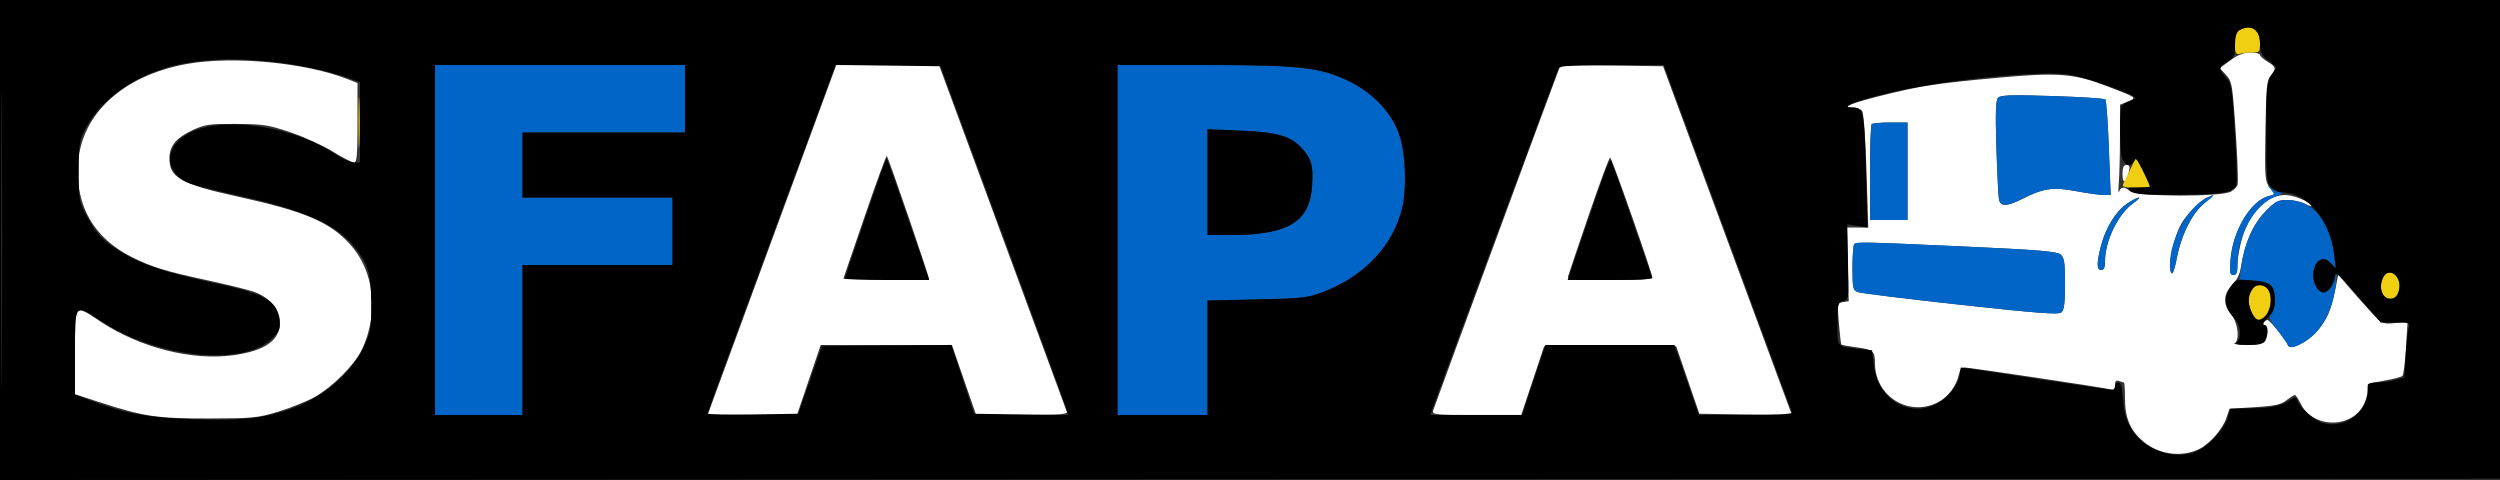
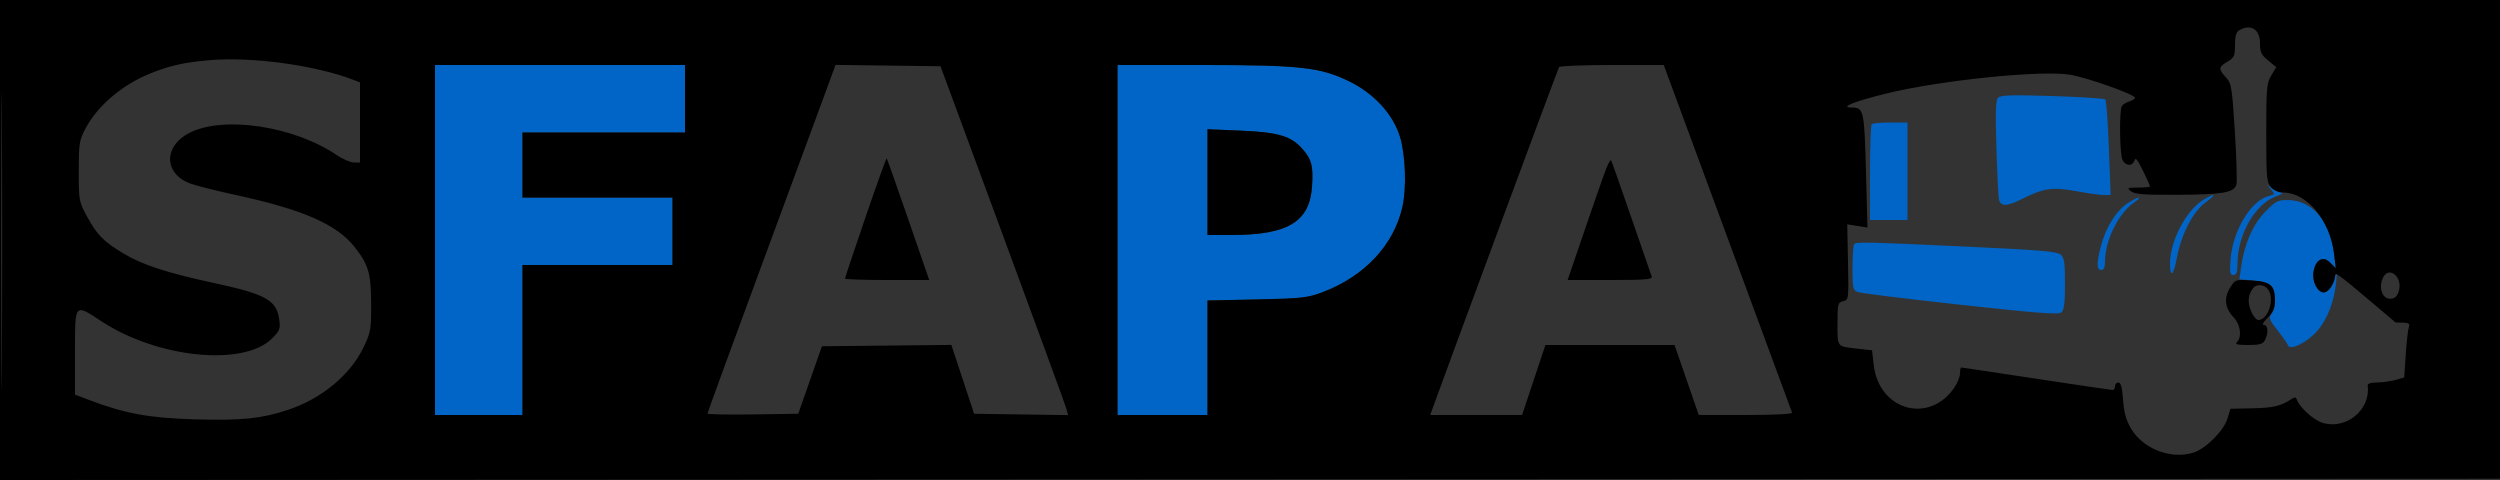
<svg xmlns="http://www.w3.org/2000/svg" viewBox="0 0 1000 192" version="1.1" role="img" aria-label="SFAPA Location de petits trains touristiques">
  <rect x="0" y="0" width="1000" height="192" fill="#333333" stroke="none" />
  <title>SFAPA</title>
  <desc>Location de petits trains touristiques</desc>
-   <path d="M 892.136 24.131 L 887.878 27.263 890.355 29.881 C 892.628 32.285, 892.918 33.689, 893.888 47 C 894.847 60.167, 895.310 70.495, 895.085 73.727 C 895.038 74.402, 893.879 75.688, 892.509 76.586 C 889.045 78.856, 854.485 78.749, 851.956 76.461 C 849.806 74.515, 848.265 74.617, 847.605 76.750 C 847.307 77.713, 847.270 76.025, 847.523 73 C 847.776 69.975, 847.987 61.741, 847.991 54.702 L 848 41.903 851.126 40.589 C 854.827 39.033, 855.024 39.181, 843.168 34.611 C 829.621 29.389, 823.332 28.887, 799.233 31.103 C 774.141 33.411, 768.707 34.237, 753 38.135 C 740.519 41.232, 736.223 43, 741.178 43 C 742.595 43, 744.233 43.576, 744.817 44.280 C 745.448 45.039, 746.169 54.798, 746.592 68.280 L 747.304 91 743.029 91 L 738.754 91 739.127 105.750 L 739.500 120.500 737.188 120.828 C 734.921 121.149, 734.890 121.315, 735.566 129.328 C 735.946 133.822, 736.382 137.646, 736.535 137.824 C 736.689 138.002, 739.230 138.475, 742.182 138.876 C 749.332 139.846, 750 140.399, 750 145.347 C 750 158.485, 763.480 166.877, 775.079 160.960 C 779.253 158.830, 782.502 154.544, 783.546 149.790 C 783.928 148.051, 784.809 147, 785.886 147 C 787.782 147, 838.831 154.628, 843.250 155.572 C 845.591 156.071, 846 155.833, 846 153.972 C 846 152.390, 846.437 151.954, 847.582 152.393 C 848.452 152.727, 849.352 153, 849.582 153 C 849.812 153, 850 155.943, 850 159.540 C 850 167.334, 852.221 172.388, 857.592 176.815 C 863.817 181.947, 873.018 183.029, 880 179.452 C 883.979 177.413, 889.034 171.586, 890.478 167.375 L 891.807 163.500 901.828 162.882 C 909.936 162.381, 912.367 161.856, 914.560 160.132 C 916.050 158.959, 917.576 158, 917.950 158 C 918.324 158, 919.382 159.578, 920.302 161.507 C 924.807 170.954, 939.574 171.667, 945.040 162.701 C 946.114 160.941, 946.994 158.129, 946.996 156.453 C 947 153.478, 947.157 153.379, 953.633 152.270 C 957.281 151.645, 960.599 150.766, 961.005 150.317 C 961.412 149.868, 962.033 144.830, 962.386 139.121 L 963.027 128.743 958.019 129.224 C 953.068 129.700, 952.957 129.647, 948.244 124.603 C 945.622 121.796, 941.636 117.319, 939.387 114.654 L 935.298 109.807 934.099 115.901 C 932.471 124.178, 930.601 128.329, 926.411 132.966 C 922.738 137.032, 915.911 140.233, 915.235 138.206 C 914.587 136.261, 907.932 128, 907.013 128 C 906.521 128, 905.840 128.450, 905.500 129 C 905.160 129.550, 905.359 130, 905.941 130 C 907.392 130, 907.282 135.318, 905.800 136.800 C 905.111 137.489, 902.026 137.966, 898.550 137.921 C 895.223 137.878, 893.063 137.615, 893.750 137.338 C 896.036 136.415, 895.239 129.073, 892.500 125.818 C 889.106 121.784, 889.234 117.612, 892.863 113.984 C 894.722 112.124, 895.958 109.611, 896.390 106.811 C 897.845 97.383, 901.112 89.877, 905.942 84.866 C 910.103 80.550, 911.110 80, 914.866 80 C 917.194 80, 920.477 80.712, 922.160 81.583 C 923.843 82.453, 924.953 82.733, 924.626 82.204 C 923.572 80.498, 917.288 78, 914.049 78 C 906.832 78, 900.158 84.511, 897.045 94.588 C 895.920 98.231, 895 103.188, 895 105.605 C 895 109.008, 894.631 110, 893.363 110 C 891.966 110, 891.801 109.072, 892.235 103.660 C 893.157 92.177, 900.391 80.195, 907.476 78.417 L 909.915 77.804 907.881 75.053 C 905.965 72.462, 905.865 71.126, 906.173 52.253 C 906.457 34.855, 906.731 31.950, 908.250 30.274 C 910.665 27.608, 910.464 26.705, 907 24.659 C 905.350 23.684, 904 22.462, 904 21.943 C 904 21.425, 902.289 21, 900.197 21 C 897.509 21, 895.145 21.918, 892.136 24.131 M 74.754 25.580 C 49.216 30.198, 32.501 45.512, 31.221 65.465 C 30.135 82.373, 37.539 95.240, 52.720 102.831 C 60.582 106.763, 66.100 108.465, 82.500 112.018 C 90.200 113.687, 98.617 115.744, 101.203 116.591 C 107.485 118.646, 112 123.757, 112 128.812 C 112 136.156, 106.159 140.303, 93.293 142.092 C 76.827 144.382, 55.852 139.039, 40.036 128.524 C 29.625 121.603, 30 121.143, 30 140.838 L 30 157.676 39.750 160.854 C 57.486 166.635, 62.729 167.417, 83.500 167.382 C 101.310 167.352, 103.063 167.179, 111.494 164.609 C 116.441 163.101, 122.966 160.458, 125.994 158.736 C 133.224 154.623, 142.022 145.716, 144.847 139.649 C 151.624 125.092, 149.661 108.261, 139.947 97.632 C 131.762 88.677, 121.958 84.547, 94.592 78.525 C 72.144 73.586, 67.556 70.921, 67.782 62.953 C 67.916 58.257, 70.570 55.092, 76.835 52.160 C 82.015 49.735, 83.528 49.513, 94.500 49.576 C 105.343 49.639, 107.440 49.964, 116.252 52.950 C 121.615 54.767, 129.195 58.222, 133.097 60.627 C 136.998 63.032, 140.822 65, 141.595 65 C 142.743 65, 143 62.091, 143 49.109 L 143 33.217 139.250 31.731 C 122.382 25.048, 93.128 22.258, 74.754 25.580 M 312 87.186 C 299.625 120.819, 288.047 152.311, 286.271 157.168 L 283.043 166 300.914 166 L 318.785 166 323.535 152 L 328.285 138 354.518 138 L 380.751 138 385.606 152 L 390.461 166 408.838 166 C 423.119 166, 427.111 165.721, 426.750 164.750 C 426.495 164.063, 414.883 132.563, 400.945 94.750 L 375.604 26 355.052 26.018 L 334.500 26.035 312 87.186 M 623.550 27.730 C 620.387 35.966, 573.613 162.906, 573.245 164.250 C 572.802 165.870, 574.098 165.999, 590.633 165.985 L 608.500 165.970 613.079 152.235 L 617.659 138.500 644.062 138.500 L 670.466 138.500 675.108 152 L 679.751 165.500 698.276 165.772 L 716.801 166.043 713.728 157.772 C 712.038 153.222, 700.436 121.825, 687.945 88 L 665.236 26.500 644.733 26.230 C 625.896 25.982, 624.174 26.104, 623.550 27.730 M 799.246 39.088 C 798.290 40.094, 798.127 44.813, 798.560 58.954 C 798.872 69.154, 799.332 78.513, 799.583 79.750 C 800.178 82.690, 802.788 82.648, 808.800 79.601 C 817.351 75.268, 821.131 74.716, 830.376 76.449 C 834.930 77.302, 839.918 78, 841.461 78 L 844.266 78 843.548 59.250 C 843.153 48.938, 842.522 40.177, 842.147 39.782 C 841.772 39.388, 832.248 38.773, 820.982 38.417 C 804.665 37.901, 800.245 38.037, 799.246 39.088 M 748.667 49.667 C 748.300 50.033, 748 58.808, 748 69.167 L 748 88 755.500 88 L 763 88 763 68.500 L 763 49 756.167 49 C 752.408 49, 749.033 49.300, 748.667 49.667 M 345.811 86.729 L 337.332 111.500 354.308 111.774 C 363.645 111.925, 371.431 111.902, 371.610 111.724 C 371.957 111.376, 355.422 63.089, 354.713 62.379 C 354.481 62.147, 350.475 73.105, 345.811 86.729 M 635.438 86.231 C 631.072 99.008, 627.355 110.033, 627.177 110.731 C 626.925 111.719, 630.628 112, 643.927 112 C 653.317 112, 661.002 111.662, 661.005 111.250 C 661.015 109.524, 644.668 63, 644.051 63 C 643.680 63, 639.804 73.454, 635.438 86.231 M 849 69.700 C 849 73.799, 850.422 73.266, 851.538 68.750 C 852.067 66.608, 851.861 66, 850.608 66 C 849.420 66, 849 66.967, 849 69.700 M 850.767 81.512 C 846.365 84.504, 842.354 90.989, 840.425 98.236 C 838.596 105.108, 838.618 108, 840.500 108 C 841.532 108, 842 106.965, 842 104.682 C 842 96.290, 847.202 85.585, 853.431 81.160 C 857.697 78.130, 855.274 78.450, 850.767 81.512 M 876.877 83.934 C 873.245 87.702, 871.634 90.444, 870.061 95.539 C 867.966 102.319, 867.412 108.078, 868.726 109.393 C 869.126 109.792, 870 107.151, 870.670 103.522 C 872.272 94.842, 876.169 86.520, 880.580 82.360 C 882.539 80.512, 883.578 79, 882.887 79 C 882.197 79, 879.492 81.220, 876.877 83.934 M 741.667 97.667 C 741.300 98.033, 741 102.319, 741 107.191 C 741 115.472, 741.147 116.102, 743.250 116.856 C 744.487 117.300, 762.957 119.577, 784.294 121.917 C 814.917 125.275, 823.395 125.917, 824.544 124.963 C 825.645 124.050, 826 121.261, 826 113.533 C 826 105.039, 825.704 103.054, 824.250 101.799 C 822.842 100.584, 815.363 99.963, 786 98.622 C 745.490 96.772, 742.623 96.710, 741.667 97.667" stroke="none" fill="#ffffff" fill-rule="evenodd" />
  <path d="M 174 96 L 174 166 191.500 166 L 209 166 209 136 L 209 106 239 106 L 269 106 269 92.500 L 269 79 239 79 L 209 79 209 66 L 209 53 241.500 53 L 274 53 274 39.500 L 274 26 224 26 L 174 26 174 96 M 447 96 L 447 166 465 166 L 483 166 483 143.104 L 483 120.209 502.750 119.779 C 520.716 119.388, 523.088 119.127, 529.015 116.884 C 545.776 110.542, 557.424 98.138, 560.939 82.888 C 562.681 75.332, 562.219 61.921, 559.966 54.626 C 557.188 45.630, 549.605 37.380, 539.645 32.516 C 528.133 26.895, 520.061 26, 480.869 26 L 447 26 447 96 M 799.246 39.088 C 798.290 40.094, 798.127 44.813, 798.560 58.954 C 798.872 69.154, 799.332 78.513, 799.583 79.750 C 800.178 82.690, 802.788 82.648, 808.800 79.601 C 817.351 75.268, 821.131 74.716, 830.376 76.449 C 834.930 77.302, 839.918 78, 841.461 78 L 844.266 78 843.548 59.250 C 843.153 48.938, 842.522 40.177, 842.147 39.782 C 841.772 39.388, 832.248 38.773, 820.982 38.417 C 804.665 37.901, 800.245 38.037, 799.246 39.088 M 748.667 49.667 C 748.300 50.033, 748 58.808, 748 69.167 L 748 88 755.500 88 L 763 88 763 68.500 L 763 49 756.167 49 C 752.408 49, 749.033 49.300, 748.667 49.667 M 483 72.850 L 483 94 492.364 94 C 515.231 94, 523.911 88.762, 524.825 74.409 C 525.329 66.500, 524.719 64.008, 521.283 59.925 C 516.704 54.482, 511.561 52.898, 496.408 52.263 L 483 51.700 483 72.850 M 908.296 75.630 C 910.050 77.709, 910.032 77.775, 907.565 78.394 C 900.392 80.195, 893.162 92.111, 892.235 103.660 C 891.801 109.072, 891.966 110, 893.363 110 C 894.631 110, 895 109.008, 895 105.605 C 895 93.817, 902.048 81.493, 910.500 78.503 C 912.700 77.725, 913.635 77.068, 912.579 77.044 C 911.522 77.020, 909.722 76.213, 908.579 75.250 C 906.522 73.518, 906.519 73.522, 908.296 75.630 M 881.420 79.885 C 874.414 84.158, 868 96.371, 868 105.439 C 868 111.336, 869.435 110.213, 870.708 103.318 C 872.466 93.792, 877.213 84.583, 882.243 80.939 C 886.758 77.668, 886.209 76.965, 881.420 79.885 M 850.767 81.512 C 846.365 84.504, 842.354 90.989, 840.425 98.236 C 838.596 105.108, 838.618 108, 840.500 108 C 841.532 108, 842 106.965, 842 104.682 C 842 96.290, 847.202 85.585, 853.431 81.160 C 857.697 78.130, 855.274 78.450, 850.767 81.512 M 905.942 84.866 C 901.007 89.986, 897.656 97.793, 896.391 107.116 L 895.765 111.733 901.532 112.211 C 905.593 112.548, 907.699 113.236, 908.650 114.536 C 910.398 116.927, 910.385 123.092, 908.626 125.497 C 907.401 127.173, 907.662 127.897, 911.033 132.161 C 913.113 134.793, 914.991 137.473, 915.206 138.117 C 915.958 140.374, 922.790 137.045, 926.832 132.453 C 930.987 127.733, 933.690 120.682, 934.482 112.500 C 934.873 108.453, 934.802 108.119, 934.110 110.744 C 932.411 117.188, 929.198 118.758, 926.411 114.504 C 924.353 111.364, 925.256 105.469, 928.020 103.989 C 929.551 103.170, 930.408 103.408, 932.133 105.133 L 934.312 107.312 933.623 101.450 C 932.092 88.423, 924.845 80.053, 915.066 80.016 C 911.062 80.002, 910.178 80.472, 905.942 84.866 M 741.667 97.667 C 741.300 98.033, 741 102.319, 741 107.191 C 741 115.472, 741.147 116.102, 743.250 116.856 C 744.487 117.300, 762.957 119.577, 784.294 121.917 C 814.917 125.275, 823.395 125.917, 824.544 124.963 C 825.645 124.050, 826 121.261, 826 113.533 C 826 105.039, 825.704 103.054, 824.250 101.799 C 822.842 100.584, 815.363 99.963, 786 98.622 C 745.490 96.772, 742.623 96.710, 741.667 97.667" stroke="none" fill="#0065c6" fill-rule="evenodd" />
-   <path d="M 895.750 12.080 C 893.330 13.490, 893.170 22.532, 895.582 21.607 C 896.452 21.273, 898.702 21, 900.582 21 C 903.898 21, 904 20.882, 904 17.035 C 904 11.756, 900.212 9.481, 895.750 12.080 M 143.407 49 C 143.407 58.075, 143.559 61.788, 143.744 57.250 C 143.929 52.712, 143.929 45.288, 143.744 40.750 C 143.559 36.212, 143.407 39.925, 143.407 49 M 852.587 66.705 C 851.661 68.792, 850.475 71.281, 849.952 72.236 C 848.486 74.911, 848.633 75, 854.500 75 C 857.525 75, 860 74.830, 860 74.622 C 860 74.065, 857.083 67.856, 855.575 65.205 C 854.279 62.924, 854.260 62.933, 852.587 66.705 M 952.942 111.651 C 951.472 115.519, 953.053 119.500, 956.059 119.500 C 957.760 119.500, 958.728 118.716, 959.405 116.790 C 961.525 110.762, 955.195 105.728, 952.942 111.651 M 901.245 115.250 C 899.233 117.765, 898.943 120.928, 900.405 124.427 C 902.099 128.481, 903.858 128.919, 906.542 125.954 C 908.639 123.636, 908.882 117.768, 906.976 115.471 C 905.483 113.672, 902.596 113.561, 901.245 115.250" stroke="none" fill="#f0ce11" fill-rule="evenodd" />
-   <path d="M 0 96.001 L 0 192.002 500.250 191.751 L 1000.500 191.500 1000.755 95.750 L 1001.010 0 500.505 0 L 0 0 0 96.001 M 0.480 96.500 C 0.480 149.300, 0.602 170.753, 0.750 144.174 C 0.898 117.595, 0.898 74.395, 0.750 48.174 C 0.601 21.953, 0.480 43.700, 0.480 96.500 M 895.750 12.080 C 894.461 12.831, 894 14.387, 894 17.993 C 894 22.370, 893.683 23.074, 891 24.659 C 887.381 26.797, 887.297 27.632, 890.368 30.945 C 892.581 33.334, 892.814 34.752, 893.945 52.717 C 894.611 63.287, 894.881 72.801, 894.545 73.860 C 893.532 77.050, 889.300 77.793, 871.458 77.911 C 857.826 78.002, 854.024 77.728, 852.458 76.544 C 850.639 75.169, 850.838 75.061, 855.250 75.032 C 857.862 75.014, 860 74.830, 860 74.622 C 860 74.065, 857.083 67.857, 855.569 65.192 C 854.500 63.311, 854.148 63.173, 853.660 64.442 C 852.832 66.600, 850.280 66.392, 849.035 64.066 C 847.862 61.874, 847.641 44.092, 848.765 42.385 C 849.169 41.771, 850.513 40.954, 851.750 40.567 C 852.987 40.181, 854 39.521, 854 39.101 C 854 37.802, 834.867 31.022, 828 29.887 C 816.476 27.982, 776.125 32.105, 754.605 37.385 C 741.764 40.536, 735.622 43, 740.609 43 C 745.488 43, 745.722 44.025, 746.377 68.261 L 746.991 91.022 742.944 90.375 L 738.897 89.728 739.198 104.820 C 739.497 119.753, 739.476 119.918, 737.250 120.475 C 735.137 121.004, 735 121.556, 735 129.550 C 735 139.029, 734.590 138.529, 743.159 139.488 L 748.818 140.121 749.507 146.058 C 751.613 164.208, 771.695 169.784, 781.750 155.010 C 782.987 153.192, 784 150.646, 784 149.352 C 784 148.058, 784.227 147, 784.504 147 C 784.782 147, 798.304 149.025, 814.555 151.500 C 830.805 153.975, 844.528 156, 845.050 156 C 845.573 156, 846 155.325, 846 154.500 C 846 153.675, 846.615 153, 847.366 153 C 848.341 153, 848.873 154.981, 849.227 159.925 C 849.589 164.989, 850.438 168.073, 852.388 171.399 C 857.191 179.595, 868.589 183.941, 877.538 180.987 C 882.484 179.355, 889.564 172.189, 891.015 167.345 L 892.167 163.500 900.834 163.322 C 909.194 163.150, 912.379 162.419, 916.379 159.752 C 917.902 158.737, 918.349 158.754, 918.744 159.847 C 919.901 163.046, 925.488 168.066, 929.093 169.146 C 938.529 171.973, 948.323 163.860, 947.075 154.250 C 946.970 153.442, 948.254 152.998, 950.706 152.994 C 952.793 152.991, 956.120 152.539, 958.100 151.989 L 961.699 150.989 962.311 141.677 C 962.647 136.556, 963.213 131.609, 963.568 130.683 C 964.129 129.222, 963.428 129, 958.246 129 L 952.279 129 943.139 118.446 C 935.917 110.105, 934 108.380, 934 110.223 C 934 113.093, 931.386 117, 929.466 117 C 926.923 117, 924.712 112.350, 925.431 108.517 C 926.330 103.722, 929.248 102.248, 932.133 105.133 L 934.312 107.312 933.657 101.742 C 932.066 88.205, 922.800 77, 913.195 77 C 911.529 77, 909.505 76.109, 908.405 74.891 C 906.668 72.968, 906.500 71.051, 906.500 53.141 C 906.500 35.273, 906.680 33.201, 908.500 30.182 L 910.500 26.865 907.241 24.182 C 904.498 21.925, 903.983 20.833, 903.991 17.285 C 904.003 11.752, 900.314 9.422, 895.750 12.080 M 84 24.054 C 73.776 24.915, 67.805 26.250, 60.011 29.418 C 48.771 33.984, 38.976 42.339, 34.157 51.466 C 31.708 56.106, 31.500 57.440, 31.500 68.500 C 31.500 80.203, 31.583 80.652, 34.831 86.640 C 38.771 93.904, 41.483 96.655, 49.373 101.392 C 56.891 105.905, 66.854 109.170, 85 113.067 C 106.418 117.666, 110.656 120.019, 111.713 127.894 C 112.199 131.518, 111.894 132.306, 108.825 135.375 C 97.480 146.720, 63.020 143.255, 40.576 128.514 C 29.699 121.370, 30 121.016, 30 140.928 L 30 157.856 35.750 160.029 C 50.192 165.487, 59.714 167.219, 78.142 167.742 C 96.850 168.273, 104.748 167.448, 115.495 163.840 C 128.711 159.403, 140.151 149.894, 145.380 139 C 148.301 132.914, 148.498 131.800, 148.462 121.500 C 148.421 109.332, 147.388 105.803, 141.807 98.756 C 134.624 89.687, 121.140 83.812, 94.015 77.935 C 86.048 76.208, 77.827 74.114, 75.746 73.282 C 65.423 69.151, 65.476 58.317, 75.845 53.107 C 89.567 46.211, 117.507 50.427, 134.618 61.975 C 137.083 63.639, 140.203 65, 141.550 65 L 144 65 144 48.975 L 144 32.950 141.250 31.895 C 126.166 26.103, 100.842 22.635, 84 24.054 M 174 96 L 174 166 191.500 166 L 209 166 209 136 L 209 106 239 106 L 269 106 269 92.500 L 269 79 239 79 L 209 79 209 66 L 209 53 241.500 53 L 274 53 274 39.500 L 274 26 224 26 L 174 26 174 96 M 329.527 38.730 C 326.948 45.754, 315.425 76.985, 303.919 108.133 C 292.414 139.281, 283 165.053, 283 165.405 C 283 165.757, 291.168 165.922, 301.151 165.773 L 319.302 165.500 324.037 152 L 328.772 138.500 354.658 138.234 L 380.543 137.968 385.091 151.734 L 389.639 165.500 408.434 165.772 L 427.228 166.045 426.642 163.772 C 426.320 162.523, 414.839 131.125, 401.128 94 L 376.201 26.500 355.208 26.230 L 334.216 25.961 329.527 38.730 M 447 96 L 447 166 465 166 L 483 166 483 143.104 L 483 120.209 502.750 119.779 C 520.716 119.388, 523.088 119.127, 529.015 116.884 C 545.776 110.542, 557.424 98.138, 560.939 82.888 C 562.681 75.332, 562.219 61.921, 559.966 54.626 C 557.188 45.630, 549.605 37.380, 539.645 32.516 C 528.133 26.895, 520.061 26, 480.869 26 L 447 26 447 96 M 623.605 26.830 C 623.197 27.490, 578.722 147.541, 573.436 162.250 L 572.089 166 590.461 166 L 608.834 166 613.500 152 L 618.166 138 643.986 138 L 669.806 138 674.653 151.993 L 679.500 165.986 698.333 165.993 C 709.579 165.997, 717.032 165.624, 716.833 165.066 C 716.650 164.552, 705.025 133.053, 691 95.068 L 665.500 26.004 644.809 26.002 C 633.429 26.001, 623.887 26.373, 623.605 26.830 M 483 72.850 L 483 94 492.364 94 C 515.231 94, 523.911 88.762, 524.825 74.409 C 525.329 66.500, 524.719 64.008, 521.283 59.925 C 516.704 54.482, 511.561 52.898, 496.408 52.263 L 483 51.700 483 72.850 M 346.184 86.946 C 341.683 100.098, 338 111.116, 338 111.429 C 338 111.743, 345.579 112, 354.843 112 L 371.687 112 363.339 87.829 C 358.748 74.535, 354.851 63.518, 354.679 63.346 C 354.508 63.174, 350.685 73.794, 346.184 86.946 M 642.623 67.096 C 641.851 68.968, 638.034 79.838, 634.140 91.250 L 627.060 112 644.137 112 C 658.197 112, 661.121 111.758, 660.688 110.628 C 660.398 109.874, 656.701 99.186, 652.472 86.878 C 648.243 74.570, 644.613 64.318, 644.405 64.096 C 644.197 63.875, 643.395 65.225, 642.623 67.096 M 952.942 111.651 C 951.472 115.519, 953.053 119.500, 956.059 119.500 C 957.760 119.500, 958.728 118.716, 959.405 116.790 C 961.525 110.762, 955.195 105.728, 952.942 111.651 M 892.015 115.137 C 889.461 119.241, 889.978 123.324, 893.518 127.019 C 896.195 129.813, 896.843 134.757, 894.800 136.800 C 893.867 137.733, 894.859 138, 899.265 138 C 903.842 138, 905.128 137.629, 905.965 136.066 C 907.451 133.290, 907.240 130, 905.577 130 C 904.688 130, 905.252 128.902, 907.077 127.077 C 909.305 124.849, 910 123.230, 910 120.268 C 910 114.158, 908.289 112.677, 900.675 112.192 C 894.132 111.775, 894.101 111.786, 892.015 115.137 M 901.245 115.250 C 899.233 117.765, 898.943 120.928, 900.405 124.427 C 901.226 126.392, 902.526 128, 903.294 128 C 907.398 128, 910.079 119.209, 907.078 115.593 C 905.495 113.687, 902.630 113.518, 901.245 115.250" stroke="none" fill="#000000" fill-rule="evenodd" />
+   <path d="M 0 96.001 L 0 192.002 500.250 191.751 L 1000.500 191.500 1000.755 95.750 L 1001.010 0 500.505 0 L 0 0 0 96.001 M 0.480 96.500 C 0.480 149.300, 0.602 170.753, 0.750 144.174 C 0.898 117.595, 0.898 74.395, 0.750 48.174 C 0.601 21.953, 0.480 43.700, 0.480 96.500 M 895.750 12.080 C 894.461 12.831, 894 14.387, 894 17.993 C 894 22.370, 893.683 23.074, 891 24.659 C 887.381 26.797, 887.297 27.632, 890.368 30.945 C 892.581 33.334, 892.814 34.752, 893.945 52.717 C 894.611 63.287, 894.881 72.801, 894.545 73.860 C 893.532 77.050, 889.300 77.793, 871.458 77.911 C 857.826 78.002, 854.024 77.728, 852.458 76.544 C 850.639 75.169, 850.838 75.061, 855.250 75.032 C 857.862 75.014, 860 74.830, 860 74.622 C 860 74.065, 857.083 67.857, 855.569 65.192 C 854.500 63.311, 854.148 63.173, 853.660 64.442 C 852.832 66.600, 850.280 66.392, 849.035 64.066 C 847.862 61.874, 847.641 44.092, 848.765 42.385 C 849.169 41.771, 850.513 40.954, 851.750 40.567 C 852.987 40.181, 854 39.521, 854 39.101 C 854 37.802, 834.867 31.022, 828 29.887 C 816.476 27.982, 776.125 32.105, 754.605 37.385 C 741.764 40.536, 735.622 43, 740.609 43 C 745.488 43, 745.722 44.025, 746.377 68.261 L 746.991 91.022 742.944 90.375 L 738.897 89.728 739.198 104.820 C 739.497 119.753, 739.476 119.918, 737.250 120.475 C 735.137 121.004, 735 121.556, 735 129.550 C 735 139.029, 734.590 138.529, 743.159 139.488 L 748.818 140.121 749.507 146.058 C 751.613 164.208, 771.695 169.784, 781.750 155.010 C 782.987 153.192, 784 150.646, 784 149.352 C 784 148.058, 784.227 147, 784.504 147 C 784.782 147, 798.304 149.025, 814.555 151.500 C 830.805 153.975, 844.528 156, 845.050 156 C 845.573 156, 846 155.325, 846 154.500 C 846 153.675, 846.615 153, 847.366 153 C 848.341 153, 848.873 154.981, 849.227 159.925 C 849.589 164.989, 850.438 168.073, 852.388 171.399 C 857.191 179.595, 868.589 183.941, 877.538 180.987 C 882.484 179.355, 889.564 172.189, 891.015 167.345 L 892.167 163.500 900.834 163.322 C 909.194 163.150, 912.379 162.419, 916.379 159.752 C 917.902 158.737, 918.349 158.754, 918.744 159.847 C 919.901 163.046, 925.488 168.066, 929.093 169.146 C 938.529 171.973, 948.323 163.860, 947.075 154.250 C 946.970 153.442, 948.254 152.998, 950.706 152.994 C 952.793 152.991, 956.120 152.539, 958.100 151.989 L 961.699 150.989 962.311 141.677 C 962.647 136.556, 963.213 131.609, 963.568 130.683 C 964.129 129.222, 963.428 129, 958.246 129 C 935.917 110.105, 934 108.380, 934 110.223 C 934 113.093, 931.386 117, 929.466 117 C 926.923 117, 924.712 112.350, 925.431 108.517 C 926.330 103.722, 929.248 102.248, 932.133 105.133 L 934.312 107.312 933.657 101.742 C 932.066 88.205, 922.800 77, 913.195 77 C 911.529 77, 909.505 76.109, 908.405 74.891 C 906.668 72.968, 906.500 71.051, 906.500 53.141 C 906.500 35.273, 906.680 33.201, 908.500 30.182 L 910.500 26.865 907.241 24.182 C 904.498 21.925, 903.983 20.833, 903.991 17.285 C 904.003 11.752, 900.314 9.422, 895.750 12.080 M 84 24.054 C 73.776 24.915, 67.805 26.250, 60.011 29.418 C 48.771 33.984, 38.976 42.339, 34.157 51.466 C 31.708 56.106, 31.500 57.440, 31.500 68.500 C 31.500 80.203, 31.583 80.652, 34.831 86.640 C 38.771 93.904, 41.483 96.655, 49.373 101.392 C 56.891 105.905, 66.854 109.170, 85 113.067 C 106.418 117.666, 110.656 120.019, 111.713 127.894 C 112.199 131.518, 111.894 132.306, 108.825 135.375 C 97.480 146.720, 63.020 143.255, 40.576 128.514 C 29.699 121.370, 30 121.016, 30 140.928 L 30 157.856 35.750 160.029 C 50.192 165.487, 59.714 167.219, 78.142 167.742 C 96.850 168.273, 104.748 167.448, 115.495 163.840 C 128.711 159.403, 140.151 149.894, 145.380 139 C 148.301 132.914, 148.498 131.800, 148.462 121.500 C 148.421 109.332, 147.388 105.803, 141.807 98.756 C 134.624 89.687, 121.140 83.812, 94.015 77.935 C 86.048 76.208, 77.827 74.114, 75.746 73.282 C 65.423 69.151, 65.476 58.317, 75.845 53.107 C 89.567 46.211, 117.507 50.427, 134.618 61.975 C 137.083 63.639, 140.203 65, 141.550 65 L 144 65 144 48.975 L 144 32.950 141.250 31.895 C 126.166 26.103, 100.842 22.635, 84 24.054 M 174 96 L 174 166 191.500 166 L 209 166 209 136 L 209 106 239 106 L 269 106 269 92.500 L 269 79 239 79 L 209 79 209 66 L 209 53 241.500 53 L 274 53 274 39.500 L 274 26 224 26 L 174 26 174 96 M 329.527 38.730 C 326.948 45.754, 315.425 76.985, 303.919 108.133 C 292.414 139.281, 283 165.053, 283 165.405 C 283 165.757, 291.168 165.922, 301.151 165.773 L 319.302 165.500 324.037 152 L 328.772 138.500 354.658 138.234 L 380.543 137.968 385.091 151.734 L 389.639 165.500 408.434 165.772 L 427.228 166.045 426.642 163.772 C 426.320 162.523, 414.839 131.125, 401.128 94 L 376.201 26.500 355.208 26.230 L 334.216 25.961 329.527 38.730 M 447 96 L 447 166 465 166 L 483 166 483 143.104 L 483 120.209 502.750 119.779 C 520.716 119.388, 523.088 119.127, 529.015 116.884 C 545.776 110.542, 557.424 98.138, 560.939 82.888 C 562.681 75.332, 562.219 61.921, 559.966 54.626 C 557.188 45.630, 549.605 37.380, 539.645 32.516 C 528.133 26.895, 520.061 26, 480.869 26 L 447 26 447 96 M 623.605 26.830 C 623.197 27.490, 578.722 147.541, 573.436 162.250 L 572.089 166 590.461 166 L 608.834 166 613.500 152 L 618.166 138 643.986 138 L 669.806 138 674.653 151.993 L 679.500 165.986 698.333 165.993 C 709.579 165.997, 717.032 165.624, 716.833 165.066 C 716.650 164.552, 705.025 133.053, 691 95.068 L 665.500 26.004 644.809 26.002 C 633.429 26.001, 623.887 26.373, 623.605 26.830 M 483 72.850 L 483 94 492.364 94 C 515.231 94, 523.911 88.762, 524.825 74.409 C 525.329 66.500, 524.719 64.008, 521.283 59.925 C 516.704 54.482, 511.561 52.898, 496.408 52.263 L 483 51.700 483 72.850 M 346.184 86.946 C 341.683 100.098, 338 111.116, 338 111.429 C 338 111.743, 345.579 112, 354.843 112 L 371.687 112 363.339 87.829 C 358.748 74.535, 354.851 63.518, 354.679 63.346 C 354.508 63.174, 350.685 73.794, 346.184 86.946 M 642.623 67.096 C 641.851 68.968, 638.034 79.838, 634.140 91.250 L 627.060 112 644.137 112 C 658.197 112, 661.121 111.758, 660.688 110.628 C 660.398 109.874, 656.701 99.186, 652.472 86.878 C 648.243 74.570, 644.613 64.318, 644.405 64.096 C 644.197 63.875, 643.395 65.225, 642.623 67.096 M 952.942 111.651 C 951.472 115.519, 953.053 119.500, 956.059 119.500 C 957.760 119.500, 958.728 118.716, 959.405 116.790 C 961.525 110.762, 955.195 105.728, 952.942 111.651 M 892.015 115.137 C 889.461 119.241, 889.978 123.324, 893.518 127.019 C 896.195 129.813, 896.843 134.757, 894.800 136.800 C 893.867 137.733, 894.859 138, 899.265 138 C 903.842 138, 905.128 137.629, 905.965 136.066 C 907.451 133.290, 907.240 130, 905.577 130 C 904.688 130, 905.252 128.902, 907.077 127.077 C 909.305 124.849, 910 123.230, 910 120.268 C 910 114.158, 908.289 112.677, 900.675 112.192 C 894.132 111.775, 894.101 111.786, 892.015 115.137 M 901.245 115.250 C 899.233 117.765, 898.943 120.928, 900.405 124.427 C 901.226 126.392, 902.526 128, 903.294 128 C 907.398 128, 910.079 119.209, 907.078 115.593 C 905.495 113.687, 902.630 113.518, 901.245 115.250" stroke="none" fill="#000000" fill-rule="evenodd" />
</svg>